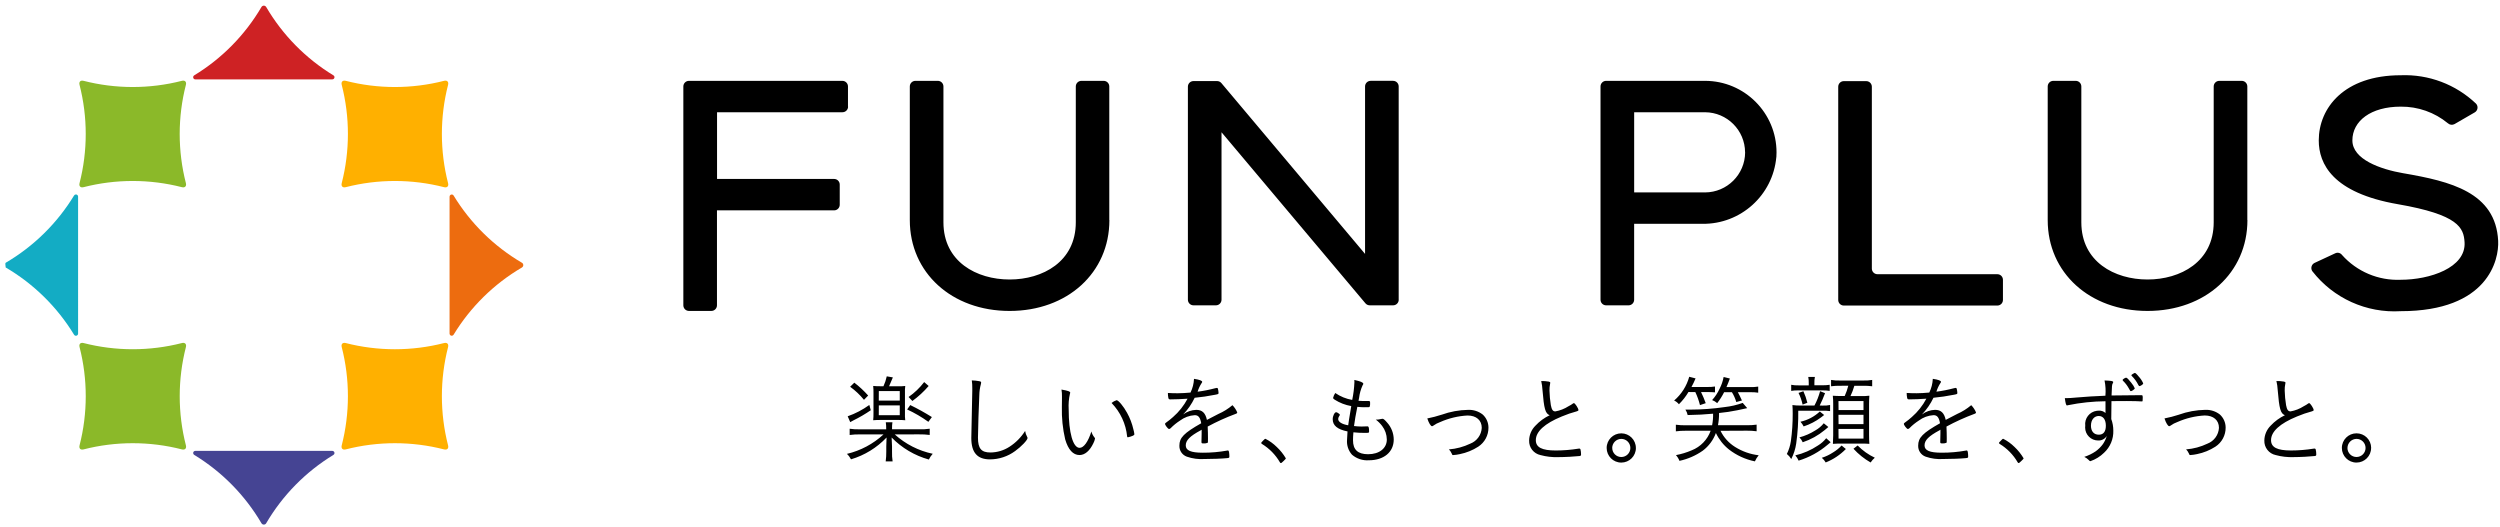
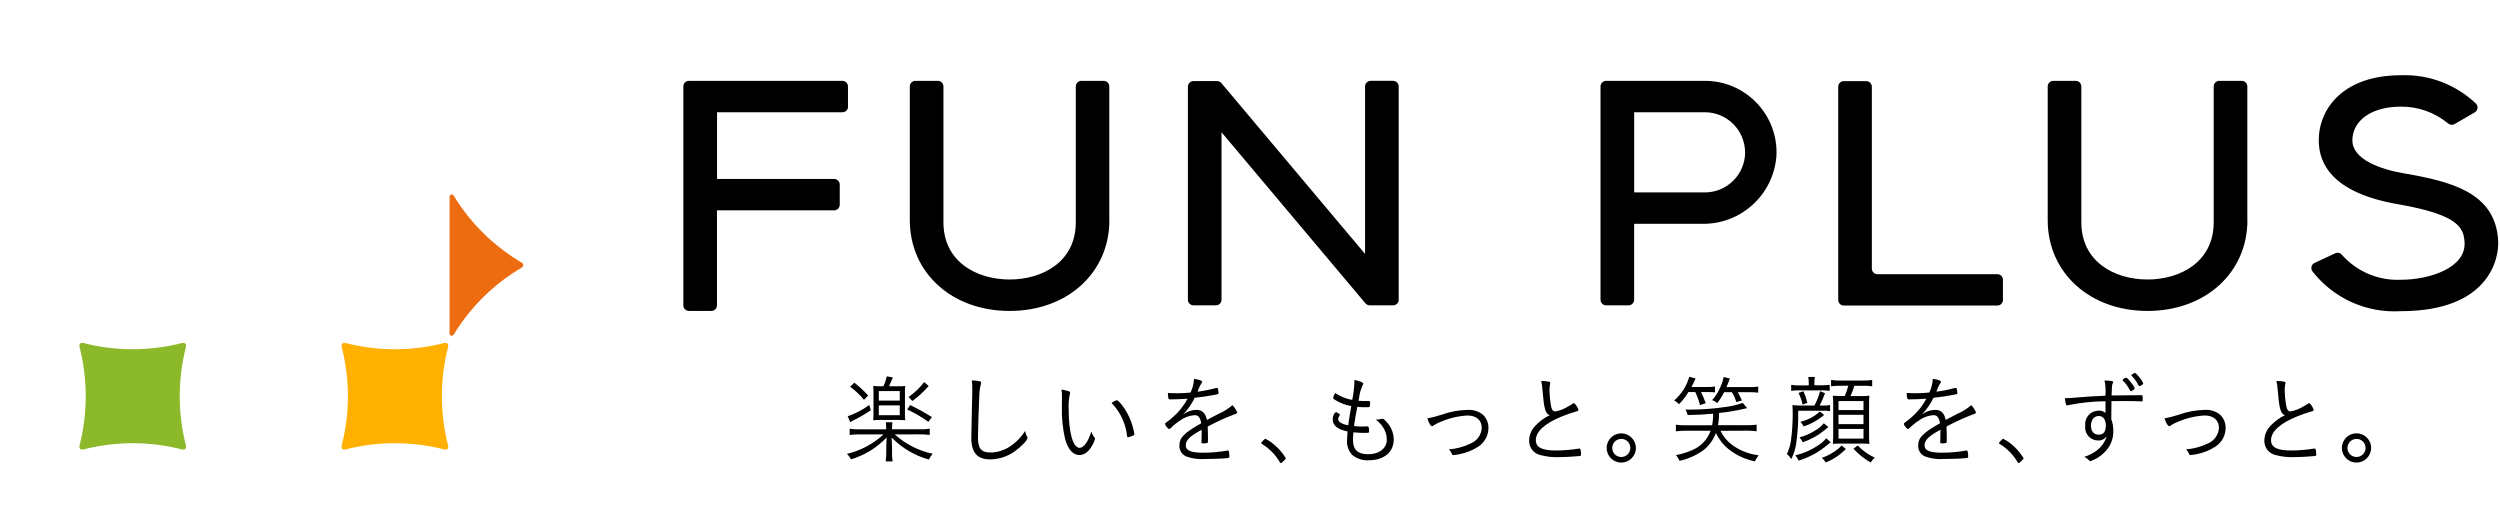
<svg xmlns="http://www.w3.org/2000/svg" version="1.1" id="レイヤー_1" x="0px" y="0px" viewBox="0 0 702 148" style="enable-background:new 0 0 702 148;" xml:space="preserve">
  <style type="text/css">
	.st0{fill:#8BB929;}
	.st1{fill:#FFB000;}
	.st2{fill:#CE2224;}
	.st3{fill:#454493;}
	.st4{fill:#13ACC4;}
	.st5{fill:#ED6C0F;}
</style>
  <g id="グループ_772" transform="translate(-96.875 -233.149)">
    <g id="グループ_771" transform="translate(96.875 233.149)">
-       <path id="パス_2737" class="st0" d="M51.073,52.559c-9.057-2.319-18.553-2.319-27.61,0c-0.857,0.219-1.342-0.274-1.127-1.127    c2.318-9.057,2.318-18.553,0-27.61c-0.219-0.857,0.274-1.342,1.127-1.127c9.057,2.319,18.553,2.319,27.61,0    c0.857-0.219,1.342,0.274,1.127,1.127c-2.32,9.057-2.32,18.553,0,27.61C52.419,52.285,51.926,52.777,51.073,52.559z" />
      <path id="パス_2738" class="st0" d="M52.204,97.454c-2.319,9.057-2.319,18.553,0,27.61c0.219,0.857-0.274,1.341-1.127,1.127    c-9.057-2.32-18.553-2.32-27.61,0c-0.857,0.219-1.342-0.274-1.127-1.127c2.318-9.057,2.318-18.553,0-27.61    c-0.219-0.857,0.274-1.341,1.127-1.127c9.057,2.318,18.553,2.318,27.61,0C51.926,96.108,52.419,96.601,52.204,97.454z" />
-       <path id="パス_2739" class="st1" d="M124.693,52.559c-9.057-2.319-18.553-2.319-27.61,0c-0.857,0.219-1.346-0.274-1.127-1.127    c2.319-9.057,2.319-18.553,0-27.61c-0.219-0.857,0.274-1.342,1.127-1.127c9.057,2.32,18.553,2.32,27.61,0    c0.857-0.219,1.342,0.274,1.127,1.127c-2.319,9.057-2.319,18.553,0,27.61C126.047,52.285,125.55,52.777,124.693,52.559z" />
      <path id="パス_2740" class="st1" d="M124.693,126.192c-9.057-2.32-18.553-2.32-27.61,0c-0.857,0.219-1.342-0.274-1.127-1.127    c2.319-9.057,2.319-18.553,0-27.61c-0.219-0.857,0.274-1.341,1.127-1.127c9.057,2.319,18.553,2.319,27.61,0    c0.857-0.219,1.342,0.274,1.127,1.127c-2.319,9.057-2.319,18.553,0,27.61C126.047,125.917,125.55,126.41,124.693,126.192z" />
-       <path id="パス_2741" class="st2" d="M73.42,1.963C68.81,9.826,62.322,16.422,54.536,21.16c-0.289,0.172-0.384,0.545-0.212,0.834    c0.111,0.186,0.312,0.299,0.529,0.297h38.458c0.336,0.003,0.611-0.267,0.614-0.603c0.002-0.217-0.111-0.418-0.297-0.529    C85.842,16.422,79.353,9.826,74.744,1.963c-0.214-0.366-0.684-0.489-1.05-0.275C73.581,1.755,73.486,1.849,73.42,1.963z" />
-       <path id="パス_2742" class="st3" d="M74.744,146.931c4.609-7.863,11.098-14.459,18.884-19.197    c0.289-0.172,0.384-0.545,0.212-0.834c-0.111-0.186-0.312-0.299-0.529-0.297H54.853c-0.336-0.003-0.611,0.267-0.614,0.603    c-0.002,0.217,0.111,0.418,0.297,0.529c7.786,4.738,14.275,11.334,18.884,19.197c0.214,0.366,0.684,0.489,1.05,0.275    C74.583,147.14,74.678,147.045,74.744,146.931z" />
-       <path id="パス_2743" class="st4" d="M1.6,75.107c7.863,4.609,14.459,11.098,19.197,18.884c0.172,0.289,0.545,0.383,0.834,0.212    c0.186-0.111,0.299-0.312,0.297-0.529V55.216c0.003-0.336-0.267-0.611-0.603-0.614c-0.217-0.002-0.418,0.111-0.529,0.297    C16.059,62.685,9.463,69.174,1.6,73.783C1.375,74.063,1.601,74.645,1.6,75.107z" />
      <path id="パス_2744" class="st5" d="M146.564,73.783c-7.863-4.609-14.459-11.098-19.197-18.884    c-0.18-0.286-0.559-0.373-0.845-0.192c-0.176,0.111-0.283,0.302-0.286,0.509v38.458c0.005,0.339,0.284,0.609,0.622,0.604    c0.207-0.003,0.399-0.111,0.509-0.286c4.737-7.786,11.334-14.275,19.197-18.884c0.366-0.214,0.489-0.684,0.275-1.05    C146.772,73.944,146.678,73.849,146.564,73.783z" />
    </g>
    <path id="パス_2745" d="M348.119,355.127c3.013,2.725,6.694,4.603,10.668,5.443c-0.441,0.483-0.809,1.027-1.093,1.616   c-3.969-1.102-7.574-3.236-10.449-6.185c0.081,1.642,0.111,1.886,0.111,2.516v1.423c-0.03,0.924,0.024,1.85,0.163,2.764h-1.942   c0.12-0.916,0.174-1.84,0.163-2.764v-1.423c0-0.429,0.056-1.86,0.081-2.516c-2.735,2.881-6.179,4.994-9.986,6.129   c-0.291-0.573-0.68-1.09-1.149-1.53c3.843-0.907,7.387-2.792,10.286-5.473h-6.588c-0.979-0.02-1.957,0.036-2.927,0.167v-1.753   c0.969,0.145,1.949,0.199,2.927,0.163h7.333v-0.197c0.012-0.595-0.025-1.19-0.111-1.779h1.86c-0.088,0.589-0.123,1.184-0.107,1.779   v0.189h7.578c1.003,0.04,2.007-0.015,3-0.163v1.753c-0.994-0.131-1.997-0.187-3-0.167L348.119,355.127z M341.39,348.343   c-1.551,1.066-3.179,2.017-4.869,2.846c-0.31,0.148-0.612,0.313-0.904,0.493l-0.711-1.642c2.167-0.76,4.213-1.829,6.073-3.176   L341.39,348.343z M336.766,340.602c1.408,1.078,2.71,2.288,3.887,3.613l-1.174,1.204c-1.13-1.387-2.437-2.621-3.887-3.669   L336.766,340.602z M344.948,341.614c0.412-0.893,0.724-1.829,0.93-2.79l1.714,0.3c-0.429,1.067-0.63,1.504-1.067,2.49h2.602   c0.648,0.017,1.297-0.01,1.942-0.081c-0.083,0.671-0.111,1.347-0.081,2.023v5.572c-0.029,0.677-0.001,1.355,0.081,2.027   c-0.574-0.056-1.174-0.082-1.86-0.082h-5.169c-0.74,0-1.397,0.027-1.971,0.082c0.066-0.674,0.093-1.35,0.081-2.027v-5.606   c0.012-0.667-0.016-1.334-0.081-1.997c0.686,0.056,1.067,0.082,1.997,0.082L344.948,341.614z M343.636,345.634h5.893v-2.679h-5.88   L343.636,345.634z M343.636,349.74h5.893v-2.764h-5.88L343.636,349.74z M352.474,346.894c2.083,1.012,4.11,2.135,6.073,3.365   l-0.986,1.341c-1.872-1.346-3.868-2.51-5.962-3.476L352.474,346.894z M357.643,341.532c-1.357,1.575-2.89,2.988-4.569,4.213   l-1.067-1.123c1.668-1.16,3.144-2.573,4.376-4.187L357.643,341.532z M371.859,340.191c0.429,0.081,0.519,0.163,0.519,0.429   c-0.003,0.146-0.031,0.291-0.081,0.429c-0.267,0.978-0.411,1.986-0.429,3c-0.137,2.602-0.381,10.149-0.381,12.001   c0,3.039,0.93,4.157,3.502,4.157c1.905-0.012,3.767-0.573,5.362-1.616c1.765-1.139,3.259-2.652,4.376-4.432   c0.088,0.586,0.283,1.151,0.574,1.667c0.064,0.097,0.102,0.209,0.107,0.326c0,0.574-1.804,2.46-3.502,3.665   c-2.04,1.498-4.502,2.313-7.033,2.327c-3.583,0-5.255-1.916-5.255-6c0-0.686,0.219-11.602,0.274-13.244v-0.793   c0.011-0.717-0.035-1.433-0.137-2.143c0.705,0.02,1.407,0.095,2.1,0.223L371.859,340.191z M397.399,343.448   c0,0.051,0,0.051-0.081,0.244c-0.327,1.444-0.447,2.928-0.356,4.406c0,6.54,1.204,10.805,3.064,10.805   c1.174,0,2.409-1.714,3.309-4.595c0.166,0.61,0.458,1.178,0.857,1.667c0.137,0.163,0.167,0.219,0.167,0.326   c-0.089,0.46-0.247,0.903-0.467,1.316c-1.016,2.143-2.409,3.309-3.887,3.309c-1.809,0-3.176-1.504-4.024-4.406   c-0.694-2.986-1.007-6.048-0.93-9.112c0-0.574,0-1.341,0.026-2.272v-0.686c0.016-0.642-0.03-1.283-0.137-1.916   c1.907,0.334,2.456,0.553,2.456,0.909L397.399,343.448z M410.424,345.527c0.493,0,1.942,1.714,2.927,3.532   c0.81,1.458,1.409,3.024,1.779,4.65c0.13,0.438,0.221,0.887,0.274,1.341c0,0.163-0.081,0.274-0.356,0.429   c-0.475,0.208-0.97,0.365-1.479,0.467c-0.111,0-0.163-0.081-0.193-0.219c-0.349-3.548-1.892-6.872-4.376-9.429   c0.42-0.345,0.901-0.608,1.419-0.776L410.424,345.527z M439.007,349.384c1.426-0.624,2.753-1.452,3.939-2.46   c0.571,0.583,1.026,1.27,1.341,2.023c0,0.193-0.137,0.33-0.467,0.429c-2.689,0.998-5.304,2.185-7.826,3.553   c0.056,0.986,0.081,2.434,0.081,3.339c0,1.037,0,1.144-0.107,1.23c-0.374,0.143-0.776,0.199-1.174,0.163   c-0.467,0-0.549-0.056-0.549-0.429c0-0.223,0-0.574,0.026-1.097c0.026-0.27,0.026-0.681,0.026-1.286v-1.042   c-0.081,0.056-0.111,0.081-0.244,0.167c-3.064,1.642-4.217,2.816-4.217,4.243s1.423,2.053,4.792,2.053   c2.299,0.009,4.595-0.192,6.858-0.6c0.051-0.024,0.107-0.034,0.163-0.03c0.163,0,0.27,0.111,0.326,0.381   c0.069,0.425,0.105,0.855,0.107,1.286c0,0.381-0.051,0.429-0.686,0.493c-1.286,0.137-4.35,0.244-6.373,0.244   c-1.652,0.108-3.309-0.115-4.873-0.656c-1.311-0.464-2.165-1.731-2.104-3.12c0-2.216,1.286-3.527,6.129-6.266   c-0.274-1.616-0.793-2.272-1.809-2.272c-1.506,0.09-2.952,0.622-4.157,1.53c-0.941,0.605-1.812,1.312-2.597,2.109   c-0.119,0.138-0.286,0.225-0.467,0.244c-0.3,0-1.123-1.067-1.123-1.449c0-0.111,0.081-0.219,0.33-0.381   c0.669-0.473,1.308-0.985,1.916-1.534c1.662-1.45,3.044-3.194,4.076-5.143c-1.612,0.111-3.429,0.193-4.839,0.193   c-0.356,0-0.467-0.081-0.549-0.381c-0.099-0.468-0.145-0.945-0.137-1.423c0.986,0.056,1.641,0.082,2.764,0.082   c0.93,0,2.546-0.082,3.583-0.193c0.593-1.203,0.928-2.517,0.986-3.857c1.586,0.244,2.297,0.519,2.297,0.857   c0,0.111-0.03,0.137-0.219,0.429c-0.458,0.725-0.817,1.507-1.067,2.327c1.68-0.217,3.344-0.546,4.98-0.986   c0.152-0.039,0.307-0.066,0.463-0.082c0.137,0,0.219,0.082,0.274,0.274c0.091,0.377,0.145,0.762,0.163,1.149   c0,0.3-0.082,0.326-0.904,0.493c-2.79,0.519-3.232,0.574-5.799,0.857c-0.819,1.722-1.909,3.302-3.227,4.68   c1.059-0.798,2.339-1.247,3.665-1.286c1.672,0,2.572,0.857,3,2.82L439.007,349.384z M451.719,356.717   c0.3-0.326,0.356-0.356,0.493-0.356c1.17,0.599,2.241,1.374,3.176,2.297c0.994,0.934,1.851,2.003,2.546,3.176   c0,0.137-0.082,0.244-0.63,0.767s-0.63,0.574-0.763,0.574c-0.133,0-0.163-0.056-0.274-0.219c-1.224-2.107-2.955-3.875-5.036-5.143   c-0.137-0.081-0.193-0.163-0.193-0.274c0-0.111,0.017-0.176,0.673-0.827L451.719,356.717z M477.199,340.495   c0.005-0.219-0.004-0.438-0.026-0.656c1.714,0.356,2.516,0.711,2.516,1.067c-0.012,0.161-0.08,0.313-0.193,0.429   c-0.505,1.11-0.838,2.291-0.986,3.502c-0.031,0.29-0.085,0.576-0.163,0.857c0.93,0.056,0.93,0.056,2.516,0.056   c0.737,0,0.737,0,0.737,0.604c0.033,0.352-0.014,0.706-0.137,1.037c-0.081,0.111-0.219,0.111-1.616,0.111   c-0.544,0-0.9-0.03-1.834-0.111c-0.544,2.79-0.604,3.09-0.93,5.392c0.698,0.085,1.401,0.131,2.104,0.137   c0.33,0,1.372-0.026,1.59-0.051h0.107c0.3,0,0.429,0.326,0.429,1.367c0,0.467-0.026,0.467-1.23,0.467   c-1.059,0.008-2.119-0.046-3.172-0.163c-0.081,0.9-0.111,1.641-0.111,2.242c0,2.653,1.367,3.913,4.239,3.913   c3.15,0,5.255-1.667,5.255-4.132c-0.016-1.375-0.476-2.709-1.311-3.802c-0.506-0.673-1.105-1.272-1.779-1.779h0.163   c0.415-0.004,0.828-0.058,1.23-0.163c0.151-0.048,0.309-0.075,0.467-0.081c0.3,0,0.63,0.274,1.311,1.067   c1.185,1.304,1.847,3,1.86,4.762c0,3.527-2.764,5.829-7.003,5.829c-1.715,0.119-3.409-0.441-4.715-1.56   c-1.008-1.13-1.512-2.622-1.397-4.132c0-0.429,0.056-1.23,0.137-2.409c-2.846-0.574-4.157-1.667-4.157-3.429   c0-0.93,0.523-1.967,0.956-1.967c0.19,0.023,0.37,0.098,0.519,0.219c0.381,0.219,0.523,0.356,0.523,0.519   c-0.005,0.093-0.043,0.181-0.107,0.249c-0.206,0.259-0.33,0.574-0.356,0.904c0,0.823,1.042,1.479,2.816,1.779   c0.137-1.097,0.219-1.59,0.857-5.392c-1.643-0.284-3.214-0.889-4.625-1.779c-0.381-0.249-0.467-0.356-0.467-0.549   c0.118-0.48,0.323-0.935,0.604-1.341c1.427,0.983,3.05,1.645,4.757,1.942c0.341-1.633,0.547-3.292,0.617-4.959L477.199,340.495z    M501.677,349.603c2.398-0.864,4.922-1.326,7.47-1.367c1.471-0.057,2.915,0.409,4.076,1.316c1.028,0.941,1.613,2.271,1.612,3.665   c0.02,2.16-1.062,4.182-2.872,5.362c-1.563,1.003-3.298,1.707-5.117,2.079c-0.63,0.143-1.271,0.235-1.916,0.274   c-0.244,0-0.244,0-0.463-0.523c-0.177-0.399-0.429-0.761-0.741-1.067c2.082-0.166,4.115-0.712,6-1.612   c1.855-0.713,3.118-2.448,3.227-4.432c0-2.143-1.53-3.476-3.995-3.476c-2.645,0.141-5.242,0.762-7.663,1.834   c-0.693,0.243-1.347,0.585-1.942,1.016c-0.102,0.084-0.225,0.14-0.356,0.163c-0.356,0-0.9-0.857-1.337-2.186   c1.361-0.266,2.703-0.617,4.02-1.05L501.677,349.603z M531.76,340.302c0.274,0.051,0.429,0.163,0.429,0.326   c-0.01,0.109-0.027,0.218-0.051,0.326c-0.13,0.621-0.186,1.256-0.167,1.89c0.031,1.366,0.159,2.728,0.381,4.076   c0.249,1.286,0.574,1.753,1.26,1.753c1.315-0.235,2.571-0.727,3.695-1.449c0.472-0.232,0.921-0.507,1.341-0.823   c0.06-0.03,0.126-0.047,0.193-0.051c0.3,0,1.26,1.479,1.26,1.942c0,0.163-0.137,0.274-0.467,0.356   c-1.435,0.387-2.843,0.871-4.213,1.449c-4.817,1.972-7.286,4.243-7.286,6.652c0,2.023,1.714,2.897,5.606,2.897   c2.136-0.003,4.269-0.177,6.378-0.519c0.072-0.018,0.145-0.026,0.219-0.026c0.146-0.008,0.281,0.081,0.33,0.219   c0.112,0.466,0.167,0.944,0.163,1.423c0,0.3-0.081,0.429-0.429,0.463c-1.067,0.137-4.132,0.304-6,0.304   c-1.67,0.06-3.339-0.134-4.95-0.574c-1.927-0.403-3.281-2.139-3.202-4.106c0.03-1.564,0.668-3.055,1.779-4.157   c1.135-1.218,2.491-2.212,3.995-2.927c-1.23-0.493-1.586-1.753-2.023-7.089c-0.044-0.847-0.164-1.689-0.356-2.516   c0.706-0.017,1.413,0.036,2.109,0.159L531.76,340.302z M556.237,358.933c0.002,2.268-1.834,4.108-4.102,4.11   c-2.268,0.002-4.108-1.834-4.11-4.102c-0.003-2.268,1.834-4.108,4.102-4.11c0.003,0,0.006,0,0.008,0   c2.261,0.002,4.093,1.836,4.093,4.097L556.237,358.933z M549.589,358.933c0,1.406,1.14,2.546,2.546,2.546   c1.406,0,2.546-1.14,2.546-2.546c0-1.406-1.14-2.546-2.546-2.546l0,0c-1.402,0.009-2.538,1.14-2.554,2.542L549.589,358.933z    M570.993,343.23c-0.74,1.254-1.641,2.407-2.679,3.429c-0.359-0.448-0.819-0.804-1.341-1.042c2.047-1.752,3.523-4.076,4.239-6.673   l1.779,0.463c-0.339,0.823-0.723,1.627-1.149,2.409h4.414c0.733,0.024,1.466-0.022,2.19-0.137v1.642   c-0.857-0.051-1.286-0.081-2.109-0.081h-1.809c0.496,1.015,0.935,2.057,1.316,3.12l-1.616,0.544   c-0.313-1.262-0.753-2.49-1.311-3.665L570.993,343.23z M579.994,354.12c0.914,1.868,2.336,3.441,4.102,4.539   c2.007,1.257,4.269,2.052,6.622,2.327c-0.435,0.518-0.794,1.095-1.067,1.714c-2.653-0.538-5.146-1.681-7.286-3.339   c-1.559-1.241-2.812-2.823-3.665-4.625c-0.724,1.966-1.996,3.684-3.665,4.95c-1.975,1.387-4.207,2.363-6.566,2.872   c-0.229-0.592-0.563-1.138-0.986-1.612c1.514-0.283,2.991-0.733,4.406-1.341c2.489-0.977,4.434-2.982,5.336-5.499h-7.059   c-0.906-0.012-1.811,0.043-2.709,0.163v-1.86c0.898,0.12,1.803,0.175,2.709,0.163h7.47c0.211-1.072,0.303-2.165,0.274-3.257   c-2.327,0.219-4.406,0.33-7.14,0.381c-0.111-0.545-0.325-1.065-0.63-1.53h1.479c3.196-0.011,6.387-0.248,9.549-0.711   c1.728-0.188,3.427-0.582,5.062-1.174l1.26,1.474l-2.816,0.604c-1.682,0.345-3.382,0.6-5.092,0.763   c0.018,1.15-0.082,2.299-0.3,3.429h8.143c0.906,0.014,1.811-0.04,2.709-0.163v1.86c-0.898-0.119-1.803-0.174-2.709-0.163   L579.994,354.12z M581.005,343.285c-0.543,1.084-1.194,2.11-1.942,3.064c-0.418-0.37-0.9-0.66-1.423-0.857   c0.861-0.953,1.571-2.033,2.104-3.202c0.535-1.033,0.913-2.139,1.123-3.283l1.753,0.429c-0.356,0.986-0.493,1.311-0.96,2.404h6.648   c0.76,0.027,1.521-0.019,2.272-0.137v1.714c-0.743-0.115-1.495-0.161-2.246-0.137h-3.472c0.467,0.857,0.519,0.96,1.149,2.327   l-1.59,0.429c-0.281-0.974-0.695-1.904-1.23-2.764L581.005,343.285z M608.684,347.035c0.697,0.032,1.395-0.022,2.079-0.163v1.714   c-0.689-0.088-1.384-0.124-2.079-0.107h-6.858c0.044,3.075-0.148,6.148-0.574,9.193c-0.219,1.526-0.69,3.004-1.393,4.376   c-0.325-0.543-0.743-1.024-1.234-1.423c0.559-1.128,0.938-2.337,1.123-3.583c0.358-2.566,0.531-5.154,0.519-7.745   c0-0.857-0.026-1.779-0.081-2.409c0.78,0.106,1.566,0.152,2.353,0.137h3.832c0.68-1.277,1.212-2.627,1.586-4.025l1.393,0.549   c-0.437,1.186-0.939,2.346-1.504,3.476L608.684,347.035z M604.771,340.744c0.019-0.588-0.027-1.175-0.137-1.753h1.86   c-0.112,0.564-0.158,1.139-0.137,1.714v0.63h2.186c0.706,0.017,1.411-0.029,2.109-0.137v1.714   c-0.689-0.111-1.386-0.157-2.083-0.137h-6.785c-0.65-0.022-1.301,0.024-1.942,0.137v-1.714c0.676,0.13,1.365,0.185,2.053,0.163   h2.872L604.771,340.744z M610.926,357.322c-0.356,0.274-0.356,0.304-0.857,0.711c-2.38,2.03-5.151,3.549-8.143,4.462   c-0.23-0.539-0.544-1.038-0.93-1.479c2.266-0.534,4.417-1.47,6.352-2.764c0.892-0.539,1.681-1.235,2.327-2.053L610.926,357.322z    M603.048,346.761c-0.244-1.138-0.63-2.241-1.149-3.283l1.367-0.467c0.476,1.039,0.85,2.121,1.119,3.232L603.048,346.761z    M610.274,353.053c-0.3,0.244-0.3,0.244-1.016,0.857c-1.832,1.513-3.927,2.675-6.18,3.429c-0.218-0.512-0.534-0.976-0.93-1.367   c1.586-0.428,3.099-1.093,4.487-1.971c0.905-0.509,1.704-1.187,2.353-1.997L610.274,353.053z M609.096,349.684l-0.857,0.66   c-1.485,1.108-3.139,1.967-4.899,2.546c-0.237-0.48-0.542-0.923-0.904-1.316c2.039-0.452,3.919-1.444,5.443-2.872L609.096,349.684z    M615.195,359.233c-1.603,1.64-3.532,2.926-5.662,3.776c-0.284-0.498-0.654-0.942-1.093-1.311c1.133-0.362,2.21-0.878,3.202-1.534   c0.872-0.523,1.665-1.168,2.353-1.916L615.195,359.233z M613.609,341.476c-0.859-0.021-1.719,0.025-2.572,0.137v-1.779   c0.85,0.14,1.711,0.194,2.572,0.163h6.403c0.861,0.032,1.722-0.022,2.572-0.163v1.779c-0.852-0.112-1.712-0.158-2.572-0.137h-2.434   c-0.287,0.993-0.652,1.962-1.093,2.897h2.927c0.795,0.021,1.59-0.016,2.379-0.111c-0.051,0.656-0.081,1.423-0.081,2.434v8.572   c0,1.037,0.03,1.642,0.081,2.516c-0.6-0.056-1.423-0.081-2.272-0.081h-5.718c-0.857,0-1.534,0.026-2.246,0.081   c0.054-0.794,0.081-1.589,0.081-2.383v-8.671c0.013-0.821-0.023-1.643-0.107-2.46c0.857,0.051,1.286,0.081,2.297,0.081h1.042   c0.423-0.934,0.762-1.903,1.011-2.897L613.609,341.476z M613.142,348.287h7.003v-2.516h-7.029L613.142,348.287z M613.142,352.251   h7.003v-2.627h-7.029L613.142,352.251z M613.142,356.302h7.003v-2.709h-7.029L613.142,356.302z M618.503,358.243   c1.387,1.423,3.019,2.584,4.817,3.429c-0.451,0.391-0.847,0.842-1.174,1.341c-1.797-1.027-3.422-2.328-4.817-3.857L618.503,358.243   z M646.456,349.38c1.426-0.624,2.753-1.453,3.939-2.46c0.572,0.583,1.027,1.27,1.341,2.023c0,0.193-0.137,0.33-0.467,0.429   c-2.689,0.998-5.304,2.186-7.826,3.553c0.056,0.986,0.081,2.434,0.081,3.339c0,1.037,0,1.144-0.107,1.23   c-0.374,0.143-0.776,0.199-1.174,0.163c-0.467,0-0.549-0.056-0.549-0.429c0-0.223,0-0.574,0.026-1.097   c0.026-0.27,0.026-0.681,0.026-1.286v-1.042c-0.081,0.056-0.111,0.081-0.244,0.167c-3.064,1.642-4.217,2.816-4.217,4.243   s1.423,2.053,4.792,2.053c2.299,0.009,4.595-0.192,6.858-0.6c0.051-0.024,0.107-0.034,0.163-0.03c0.163,0,0.27,0.111,0.33,0.381   c0.068,0.425,0.104,0.855,0.107,1.286c0,0.381-0.056,0.429-0.686,0.493c-1.286,0.137-4.35,0.244-6.378,0.244   c-1.65,0.108-3.306-0.115-4.869-0.656c-1.311-0.464-2.165-1.731-2.104-3.12c0-2.216,1.286-3.527,6.129-6.266   c-0.274-1.616-0.793-2.272-1.809-2.272c-1.506,0.09-2.952,0.622-4.157,1.53c-0.941,0.605-1.812,1.312-2.597,2.109   c-0.119,0.138-0.286,0.225-0.467,0.244c-0.3,0-1.123-1.067-1.123-1.449c0-0.111,0.081-0.219,0.33-0.381   c0.669-0.472,1.309-0.985,1.916-1.534c1.662-1.45,3.044-3.194,4.076-5.143c-1.612,0.111-3.429,0.193-4.839,0.193   c-0.356,0-0.467-0.082-0.549-0.381c-0.099-0.468-0.145-0.945-0.137-1.423c0.986,0.056,1.642,0.081,2.764,0.081   c0.93,0,2.546-0.081,3.583-0.193c0.593-1.203,0.929-2.517,0.986-3.857c1.586,0.244,2.297,0.519,2.297,0.857   c0,0.111-0.03,0.137-0.219,0.429c-0.457,0.725-0.816,1.508-1.067,2.327c1.68-0.217,3.344-0.546,4.98-0.986   c0.152-0.039,0.307-0.066,0.463-0.081c0.137,0,0.219,0.081,0.274,0.274c0.092,0.377,0.148,0.761,0.167,1.149   c0,0.3-0.081,0.326-0.904,0.493c-2.79,0.519-3.232,0.574-5.803,0.857c-0.819,1.722-1.909,3.302-3.227,4.68   c1.059-0.798,2.339-1.247,3.665-1.286c1.672,0,2.572,0.857,3,2.82L646.456,349.38z M658.886,356.713   c0.3-0.326,0.356-0.356,0.493-0.356c1.17,0.599,2.241,1.374,3.176,2.297c0.992,0.934,1.848,2.003,2.542,3.176   c0,0.137-0.081,0.244-0.63,0.767c-0.549,0.523-0.63,0.574-0.763,0.574c-0.133,0-0.163-0.056-0.274-0.219   c-1.224-2.107-2.955-3.875-5.036-5.143c-0.137-0.082-0.193-0.163-0.193-0.274s0.034-0.171,0.69-0.823L658.886,356.713z    M688.06,345.822c-3.502,0.033-6.992,0.4-10.424,1.097c-0.113,0.044-0.231,0.072-0.351,0.081c-0.249,0-0.429-0.63-0.604-2.049   h0.429c0.711,0,1.479-0.056,3-0.193c1.779-0.163,5.692-0.429,7.963-0.493c0.127-1.433,0.044-2.877-0.244-4.286   c1.942,0.081,2.434,0.163,2.434,0.467c-0.013,0.129-0.061,0.252-0.137,0.356c-0.219,0.463-0.219,0.463-0.326,3.394   c0.681,0,6.51-0.081,7.908-0.081c0.549,0,0.686,0,0.737,0.056s0.111,0.249,0.111,0.6c0,0.96-0.03,1.097-0.193,1.097h-0.081   c-0.429-0.056-2.709-0.111-4.157-0.111c-1.779,0-3.583,0.026-4.35,0.026c0,0.244-0.026,1.834-0.056,5.036   c0.382,1.033,0.576,2.126,0.574,3.227c0.081,2.358-0.868,4.635-2.602,6.236c-1.076,1.057-2.375,1.861-3.802,2.353   c-0.189,0-0.249-0.026-0.63-0.429c-0.328-0.318-0.708-0.577-1.123-0.767c1.136-0.365,2.214-0.89,3.202-1.56   c0.789-0.571,1.482-1.264,2.053-2.053c0.473-0.697,0.833-1.463,1.067-2.272c-0.51,0.834-1.432,1.326-2.409,1.286   c-2.017,0.01-3.66-1.616-3.67-3.633c-0.001-0.167,0.01-0.334,0.032-0.499c-0.263-2.064,1.197-3.95,3.262-4.213   c0.161-0.02,0.322-0.03,0.484-0.03c0.711-0.07,1.418,0.169,1.942,0.656v-3.283L688.06,345.822z M684.01,352.637   c0,1.616,0.819,2.572,2.216,2.572c1.286,0,1.971-0.857,1.971-2.516c0-1.714-0.741-2.734-1.997-2.734s-2.182,1.063-2.182,2.692   L684.01,352.637z M695.393,340.709c0.382,0.444,0.695,0.942,0.93,1.479c0,0.219-0.793,0.793-1.067,0.793   c-0.193,0-0.193,0-0.656-0.857c-0.419-0.747-0.944-1.428-1.56-2.023c-0.111-0.137-0.137-0.193-0.137-0.274   c0-0.163,0.741-0.63,0.986-0.63s0.771,0.553,1.517,1.509L695.393,340.709z M697.335,341.284c-0.476-0.969-1.115-1.849-1.89-2.602   c-0.047-0.042-0.076-0.1-0.081-0.163c0-0.107,0.111-0.193,0.429-0.381c0.317-0.188,0.467-0.274,0.574-0.274   c0.107,0,0.493,0.3,1.037,0.986c0.536,0.57,0.97,1.226,1.286,1.942c0,0.137-0.056,0.219-0.33,0.429   c-0.205,0.174-0.449,0.296-0.711,0.356c-0.099-0.021-0.197-0.069-0.305-0.292L697.335,341.284z M708.676,349.598   c2.398-0.863,4.922-1.325,7.471-1.367c1.471-0.057,2.916,0.409,4.076,1.316c1.028,0.941,1.613,2.271,1.612,3.665   c0.02,2.16-1.062,4.182-2.872,5.362c-1.563,1.003-3.298,1.708-5.117,2.079c-0.63,0.144-1.271,0.235-1.916,0.274   c-0.244,0-0.244,0-0.463-0.523c-0.176-0.399-0.426-0.762-0.737-1.067c2.082-0.166,4.115-0.712,6-1.612   c1.854-0.714,3.117-2.448,3.227-4.432c0-2.143-1.534-3.476-3.995-3.476c-2.645,0.14-5.242,0.762-7.663,1.834   c-0.693,0.243-1.347,0.585-1.942,1.016c-0.102,0.084-0.225,0.141-0.356,0.163c-0.356,0-0.904-0.857-1.337-2.186   c1.363-0.265,2.709-0.614,4.029-1.046L708.676,349.598z M738.21,340.298c0.274,0.051,0.429,0.163,0.429,0.326   c-0.012,0.11-0.03,0.218-0.056,0.326c-0.128,0.622-0.182,1.256-0.163,1.89c0.032,1.366,0.161,2.728,0.386,4.076   c0.244,1.286,0.574,1.753,1.26,1.753c1.315-0.235,2.571-0.727,3.695-1.449c0.471-0.232,0.921-0.508,1.341-0.823   c0.059-0.029,0.123-0.047,0.189-0.051c0.3,0,1.26,1.479,1.26,1.942c0,0.163-0.137,0.274-0.467,0.356   c-1.435,0.387-2.843,0.871-4.213,1.449c-4.817,1.971-7.286,4.243-7.286,6.652c0,2.023,1.714,2.897,5.61,2.897   c2.135-0.003,4.266-0.177,6.373-0.519c0.072-0.018,0.145-0.026,0.219-0.026c0.146-0.007,0.28,0.081,0.33,0.219   c0.113,0.466,0.168,0.944,0.163,1.423c0,0.3-0.081,0.429-0.429,0.463c-1.067,0.137-4.132,0.304-6,0.304   c-1.67,0.06-3.339-0.134-4.95-0.574c-1.927-0.403-3.281-2.139-3.202-4.106c0.03-1.564,0.668-3.055,1.779-4.157   c1.136-1.218,2.491-2.211,3.995-2.927c-1.23-0.493-1.586-1.753-2.023-7.089c-0.045-0.847-0.164-1.689-0.356-2.516   c0.712-0.016,1.424,0.038,2.126,0.163L738.21,340.298z M762.683,358.929c0.002,2.268-1.834,4.108-4.102,4.11   c-2.268,0.003-4.108-1.834-4.11-4.102c-0.003-2.268,1.834-4.108,4.102-4.11c0.003,0,0.006,0,0.008,0   c2.263-0.009,4.105,1.817,4.115,4.08c0,0.007,0,0.015,0,0.022L762.683,358.929z M756.035,358.929c0,1.406,1.14,2.546,2.546,2.546   s2.546-1.14,2.546-2.546c0-1.406-1.14-2.546-2.546-2.546l0,0c-1.397,0.019-2.524,1.149-2.537,2.546L756.035,358.929z    M657.72,318.949h-43.1c-0.869,0-1.573-0.704-1.573-1.573c0-0.001,0-0.003,0-0.004v-59.87c0-0.869,0.704-1.573,1.573-1.573l0,0   h6.296c0.869,0,1.573,0.704,1.573,1.573c0,0,0,0,0,0v51.071c0,0.869,0.704,1.573,1.573,1.573l0,0h33.666   c0.869,0,1.573,0.704,1.573,1.573l0,0v5.666c-0.005,0.865-0.708,1.564-1.573,1.564L657.72,318.949z M334.987,263.09v-5.666   c0-0.869-0.704-1.573-1.573-1.573l0,0h-43.083c-0.869,0-1.573,0.704-1.573,1.573c0,0,0,0,0,0v61.461   c0,0.869,0.704,1.573,1.573,1.573l0,0h6.296c0.869,0,1.573-0.704,1.573-1.573l0,0v-26.667H331.1c0.869,0,1.573-0.704,1.573-1.573   l0,0v-5.67c0.002-0.869-0.7-1.575-1.569-1.577c-0.001,0-0.003,0-0.004,0h-32.878v-18.734h35.239   c0.869-0.009,1.565-0.721,1.556-1.59L334.987,263.09z M408.363,294.952v-37.528c0-0.869-0.704-1.573-1.573-1.573l0,0h-6.258   c-0.869,0-1.573,0.704-1.573,1.573c0,0,0,0,0,0v38.145c0,11.096-9.335,16.064-18.584,16.064s-18.584-4.967-18.584-16.064v-38.145   c0-0.869-0.704-1.573-1.573-1.573l0,0h-6.296c-0.869,0-1.573,0.704-1.573,1.573c0,0,0,0,0,0v37.528   c0,14.782,11.786,25.51,28.03,25.51s28.013-10.732,28.013-25.514L408.363,294.952z M727.924,294.952v-37.528   c0-0.869-0.704-1.573-1.573-1.573l0,0h-6.296c-0.869,0-1.573,0.704-1.573,1.573c0,0,0,0,0,0v38.145   c0,11.096-9.335,16.064-18.584,16.064c-9.249,0-18.584-4.967-18.584-16.064v-38.145c0-0.869-0.704-1.573-1.573-1.573l0,0h-6.296   c-0.869,0-1.573,0.704-1.573,1.573c0,0,0,0,0,0v37.528c0,14.782,11.786,25.51,28.03,25.51s28.051-10.732,28.051-25.514   L727.924,294.952z M489.625,317.312V257.42c0-0.869-0.704-1.573-1.573-1.573l0,0h-6.296c-0.869,0-1.573,0.704-1.573,1.573   c0,0,0,0,0,0v47.026l-40.348-47.973c-0.299-0.356-0.74-0.561-1.204-0.561h-6.622c-0.869,0-1.573,0.704-1.573,1.573c0,0,0,0,0,0   v59.828c0,0.869,0.704,1.573,1.573,1.573l0,0h6.296c0.869,0,1.573-0.704,1.573-1.573l0,0v-47.026l40.412,48.037   c0.299,0.356,0.74,0.561,1.204,0.561h6.566c0.869,0.002,1.575-0.7,1.577-1.569c0-0.001,0-0.003,0-0.004L489.625,317.312z    M595.663,277.298c-0.976,10.689-10.007,18.831-20.74,18.7h-19.18v21.318c0,0.869-0.704,1.573-1.573,1.573l0,0h-6.296   c-0.869,0-1.573-0.704-1.573-1.573l0,0v-59.892c0-0.869,0.704-1.573,1.573-1.573l0,0h27.764   c11.097,0.003,20.09,9.002,20.086,20.099c0,0.448-0.015,0.897-0.045,1.344L595.663,277.298z M586.894,275.927   c-0.026-6.206-5.049-11.231-11.255-11.259h-19.891v22.514h19.891c6.207-0.021,11.237-5.043,11.268-11.25L586.894,275.927z    M771.799,281.812c-6.557-1.136-14.375-3.922-14.375-9.236c0-5.46,5.199-9.481,13.574-9.481c4.829-0.053,9.521,1.601,13.248,4.672   c0.512,0.469,1.267,0.557,1.873,0.219l5.662-3.279c0.758-0.444,1.012-1.418,0.568-2.176c-0.061-0.104-0.134-0.201-0.217-0.289   c-5.678-5.401-13.3-8.273-21.13-7.963c-15.901,0-23.02,9.189-23.02,18.297c0,6.562,3.857,14.735,22.214,17.911   c17.067,2.957,18.481,6.626,18.73,10.689c0.429,7.179-9.802,10.531-17.928,10.531c-6.268,0.273-12.327-2.29-16.497-6.978   c-0.443-0.583-1.235-0.773-1.894-0.454l-5.795,2.696c-0.795,0.378-1.133,1.329-0.755,2.125c0.033,0.069,0.07,0.135,0.112,0.198   c5.912,7.614,15.202,11.817,24.824,11.233c24.589,0,27.636-14.487,27.366-19.75c-0.695-13.65-13.424-16.702-26.548-18.969   L771.799,281.812z" />
  </g>
</svg>